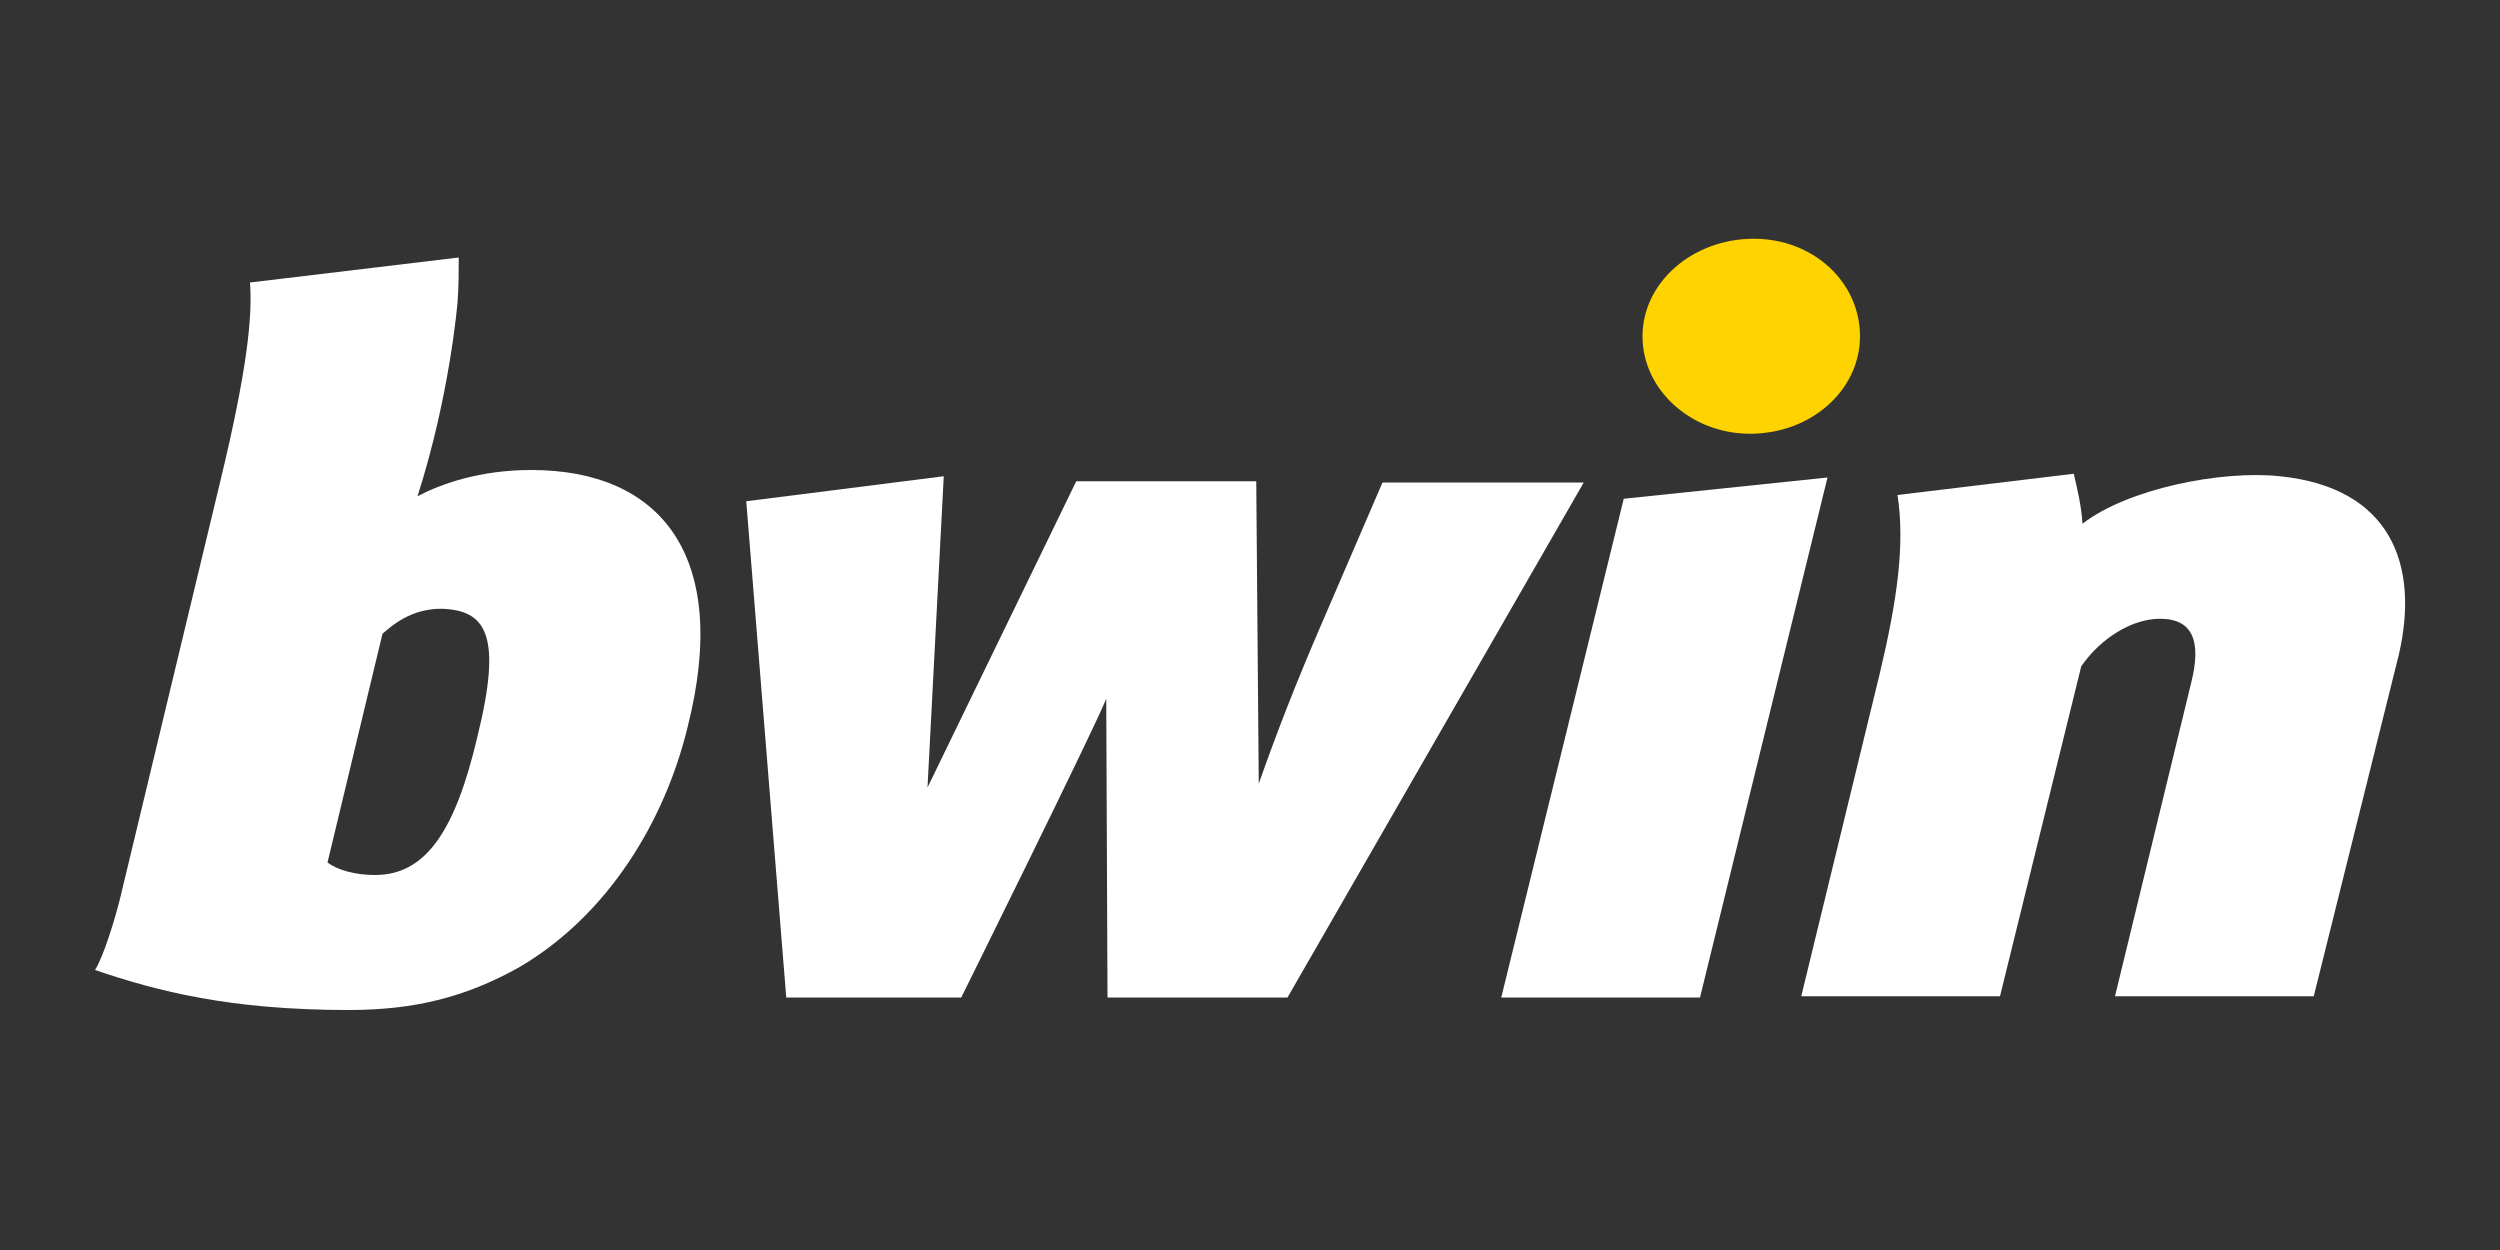
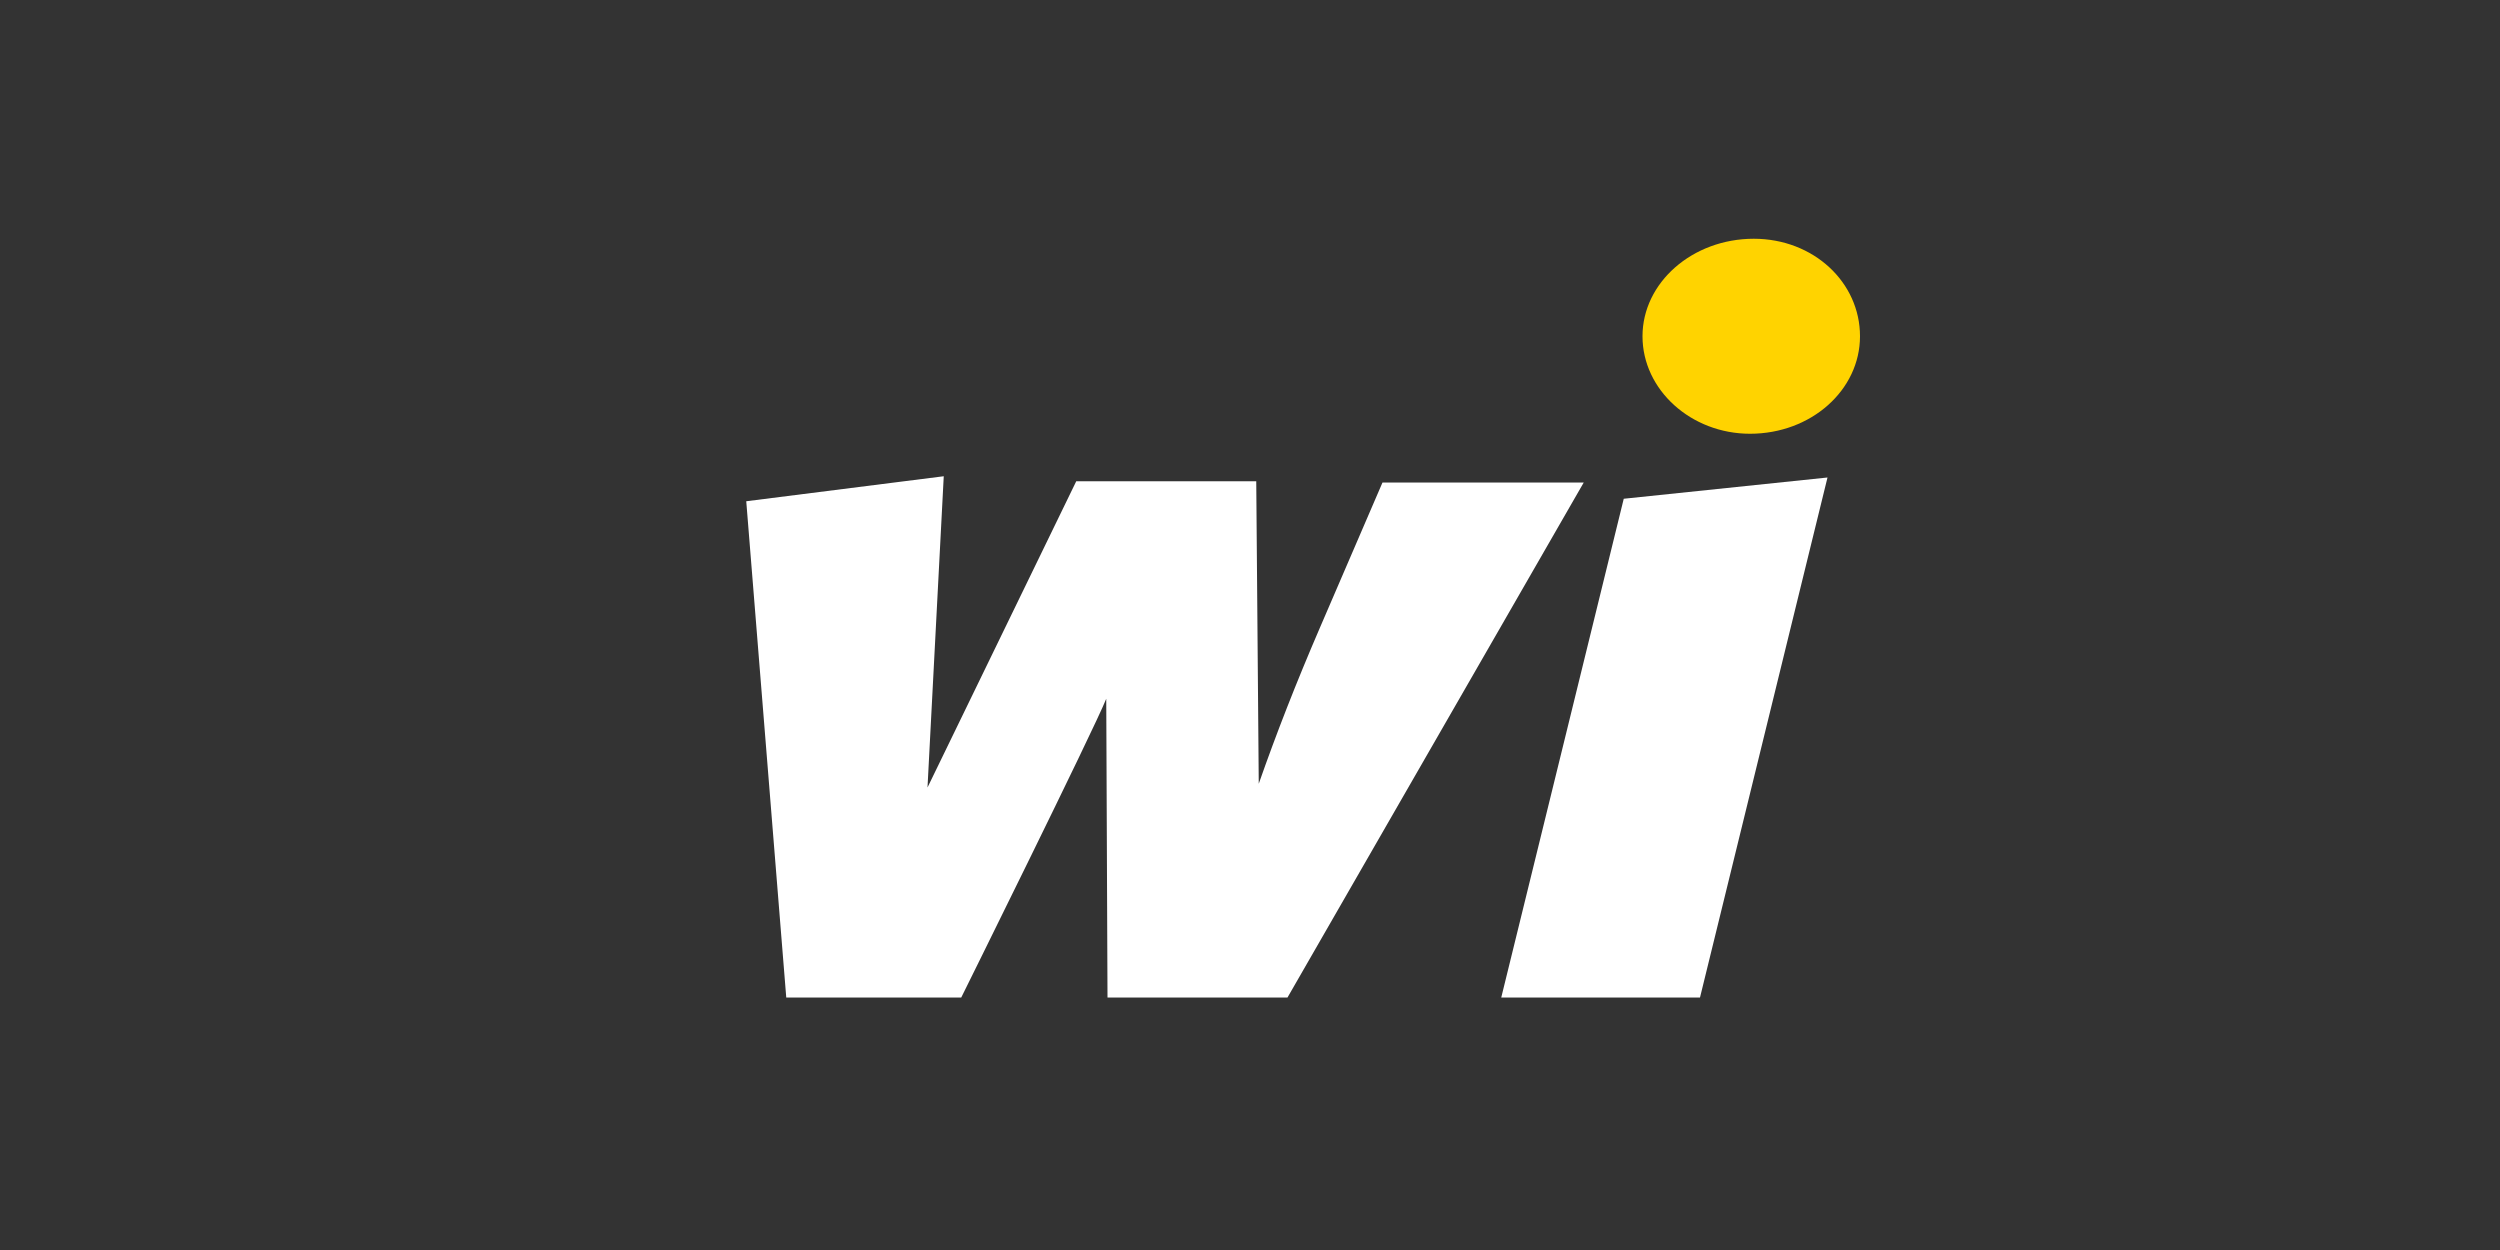
<svg xmlns="http://www.w3.org/2000/svg" version="1.1" id="Ebene_1" x="0px" y="0px" width="200px" height="100px" viewBox="0 0 200 100" style="enable-background:new 0 0 200 100;" xml:space="preserve">
  <rect x="0" y="0" width="200" height="100" fill="#333333" stroke="none" />
  <style type="text/css">
	.st0{fill:#FFFFFF;}
	.st1{fill:#FFD300;}
	.st2{fill-rule:evenodd;clip-rule:evenodd;fill:#FFFFFF;}
</style>
  <g>
    <polygon class="st0" points="129.9,39.9 120.1,79.8 136,79.8 146.2,38.2  " />
-     <path class="st0" d="M182.4,38.1c-4.7-0.5-12.2,1-15.8,3.8c-0.1-1.5-0.4-2.7-0.7-4l-14.1,1.7c0.6,3.9,0,8.3-1.4,14.2l-6.3,25.9H160   l6.5-26.4c1.6-2.3,4.1-3.8,6.3-3.8c2.7,0,3.3,1.9,2.5,5.1l-6.1,25.1h15.9l6.8-27.3C193.6,45.1,191.2,39,182.4,38.1z" />
    <path class="st1" d="M148.8,26.9c0-4.3-3.7-7.8-8.5-7.8c-4.9,0-8.9,3.5-8.9,7.8c0,4.3,3.9,7.8,8.6,7.8   C144.9,34.7,148.8,31.2,148.8,26.9L148.8,26.9z" />
    <path class="st2" d="M110.6,38.6l-5,11.6c-1.9,4.4-3.5,8.5-4.9,12.5l-0.2-24.2H86.1L74.2,63l1.3-24.9l-15.8,2l3.2,39.7h14   c0,0,10.6-21.4,11.6-23.9l0.1,23.9h14.4l23.7-41.2H110.6z" />
-     <path class="st2" d="M42.5,37.6c-4.1,0-7.2,1.1-9.1,2.1c2.6-8.1,3.2-15.5,3.2-15.5l0,0c0.1-1.2,0.1-2.7,0.1-3.6l-16.7,2   c0.2,2.7-0.2,6.9-2.4,16L9.6,71.9c-0.4,1.6-1.3,4.6-2,5.7c5,1.7,10.8,3.2,20.3,3.2c5.2,0,9.3-1,13.6-3.4   c7.2-4.2,11.7-11.8,13.5-19.2C58.5,44.4,52.8,37.6,42.5,37.6z M38.2,58.9C36.4,66.6,34,70,30,70c-1.6,0-3-0.4-3.8-1l4.4-18.3   c0.8-0.7,2.3-2,4.7-2C38.9,48.8,40.2,50.8,38.2,58.9z" />
  </g>
</svg>